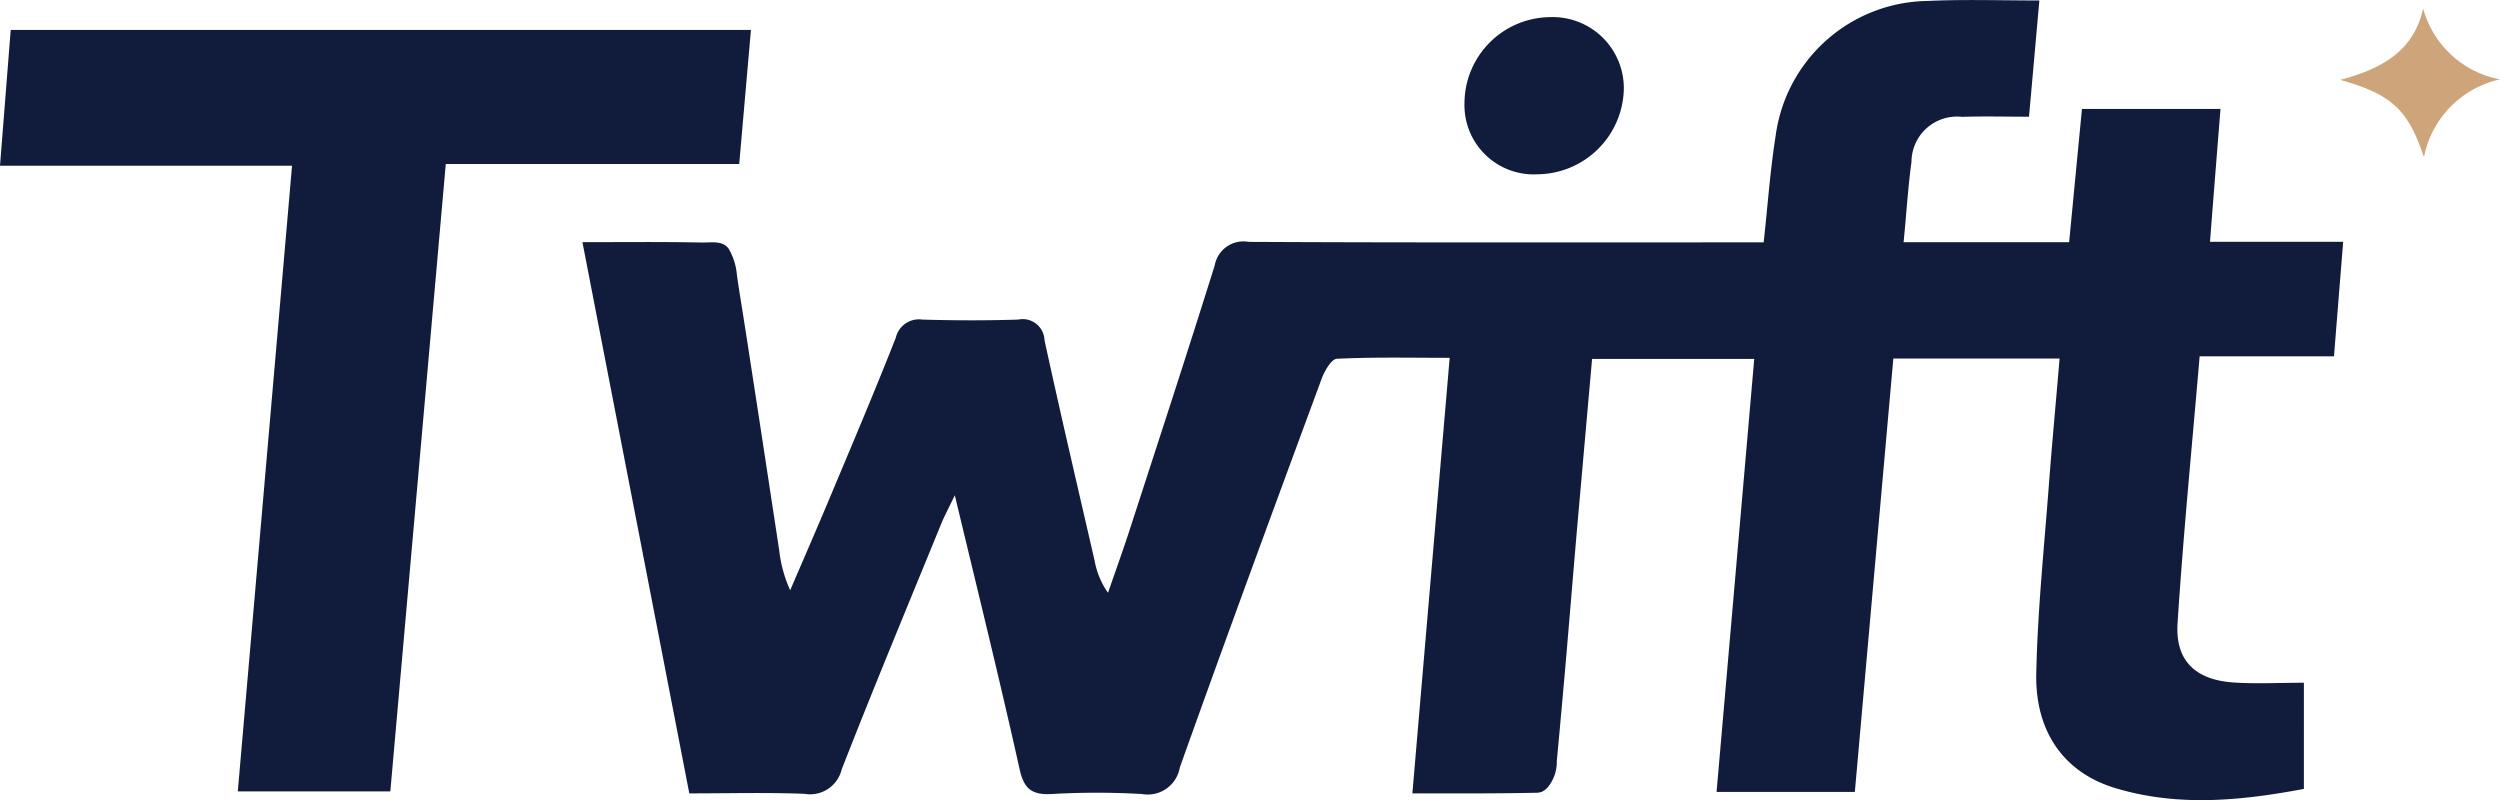
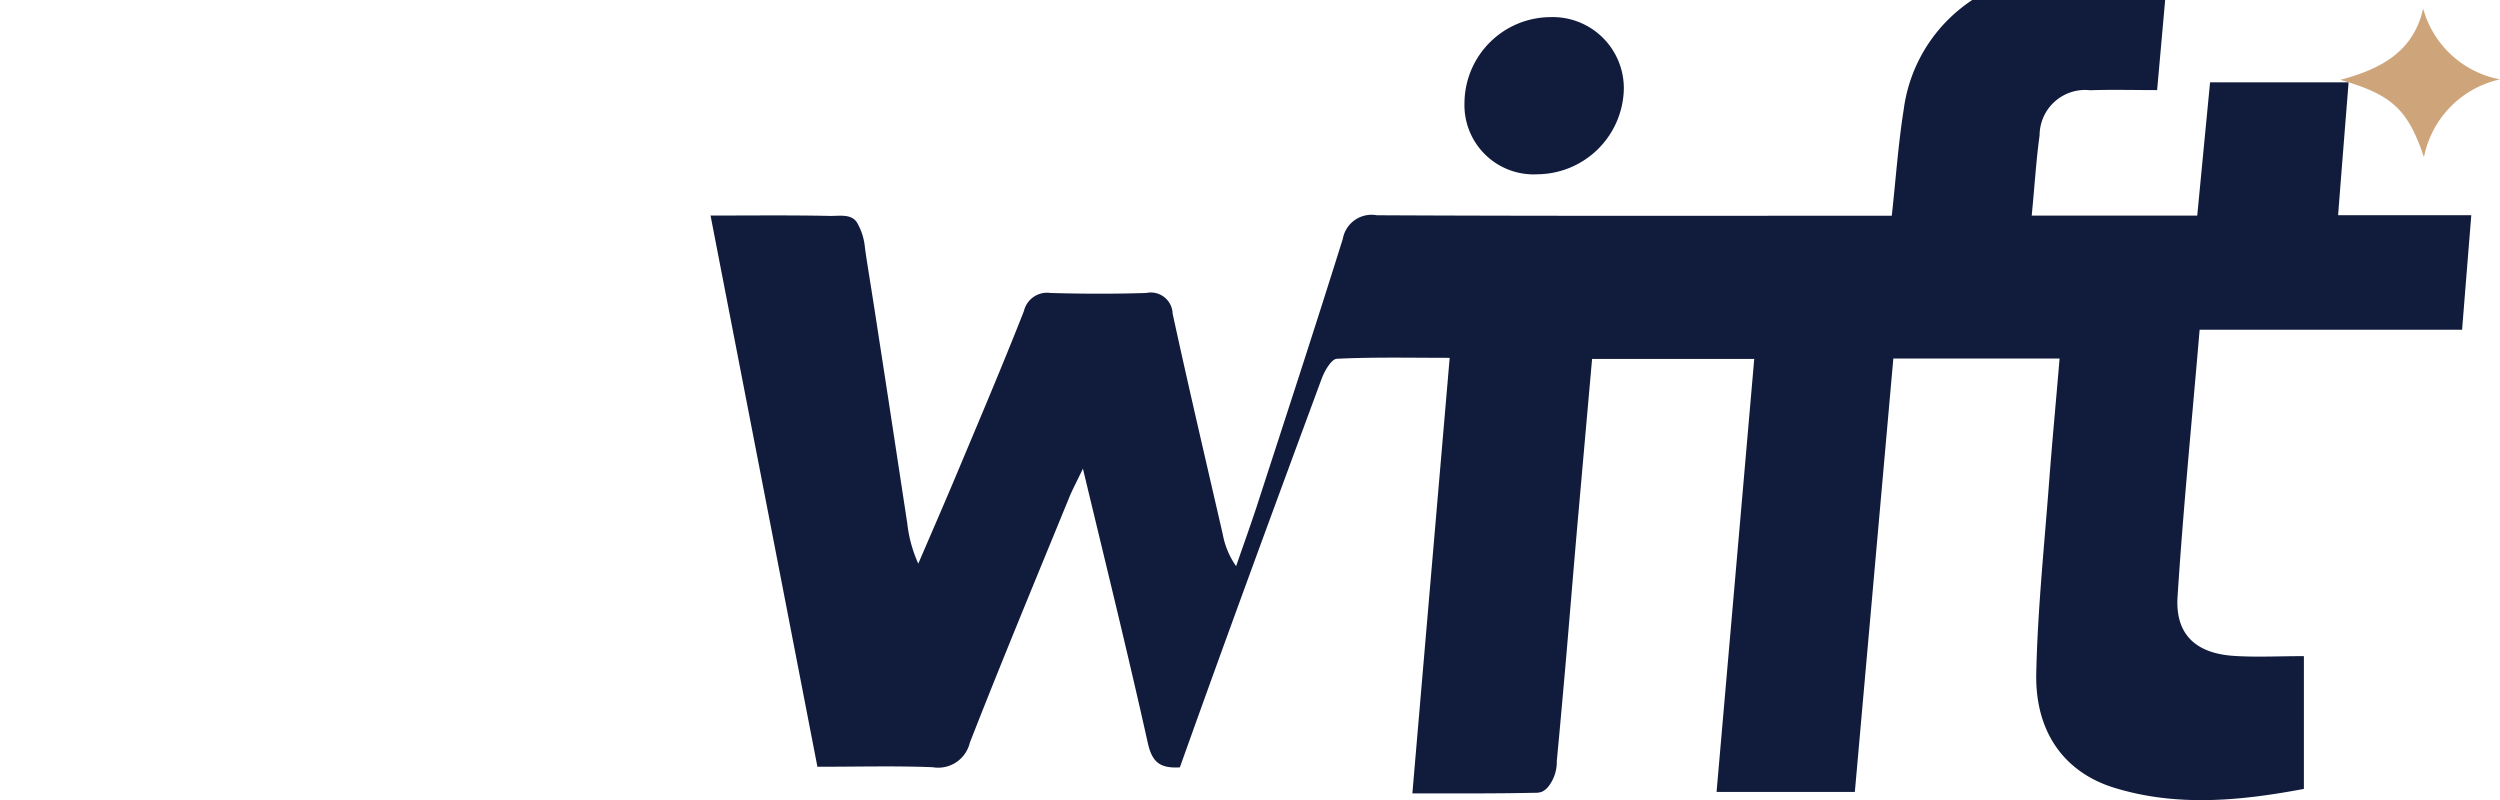
<svg xmlns="http://www.w3.org/2000/svg" width="144.639" height="46.292" viewBox="0 0 144.639 46.292">
  <g id="TWIFT-Fitness-App-Product-Concept---SHARED-_1_" data-name="TWIFT-Fitness-App-Product-Concept---SHARED-(1)" transform="translate(0 -0.017)">
-     <path id="Path_3152" data-name="Path 3152" d="M323.147,20.761h-9.618c-.74,8.334-1.481,16.669-2.227,25.075h-8c.729-8.366,1.45-16.66,2.179-25.051H296.1q-.377,4.24-.751,8.483c-.283,3.159-.535,6.326-.81,9.488q-.156,1.763-.316,3.527-.081.881-.165,1.762a2.319,2.319,0,0,1-.449,1.429,1.078,1.078,0,0,1-.425.357,1.151,1.151,0,0,1-.394.053c-2.361.049-4.72.036-7.087.036.721-8.441,1.429-16.689,2.158-25.2-2.233,0-4.383-.05-6.524.054-.321.015-.719.709-.887,1.166-2.763,7.483-5.522,14.966-8.2,22.475a1.886,1.886,0,0,1-2.2,1.54,45.972,45.972,0,0,0-5.212,0c-1.122.058-1.6-.266-1.855-1.418-1.146-5.148-2.41-10.268-3.753-15.866-.372.778-.6,1.2-.782,1.641-1.935,4.73-3.9,9.453-5.764,14.223a1.878,1.878,0,0,1-2.15,1.409c-2.165-.084-4.333-.025-6.665-.025-2.053-10.6-4.09-21.09-6.183-31.891,2.3,0,4.6-.027,6.9.021.549.011,1.249-.142,1.58.393a3.543,3.543,0,0,1,.453,1.444c.072.536.157,1.066.243,1.6q.283,1.77.553,3.544.549,3.544,1.086,7.087l.567,3.72a7.678,7.678,0,0,0,.637,2.329c.765-1.78,1.54-3.555,2.289-5.343,1.292-3.081,2.6-6.158,3.822-9.268a1.377,1.377,0,0,1,1.539-1.048c1.844.053,3.694.059,5.54,0a1.264,1.264,0,0,1,1.526,1.2c.923,4.252,1.924,8.509,2.9,12.764a4.68,4.68,0,0,0,.772,1.843c.392-1.135.8-2.269,1.174-3.4,1.68-5.177,3.378-10.355,5-15.542a1.689,1.689,0,0,1,1.97-1.361c9.233.047,18.468.028,27.7.028h2.09c.234-2.115.373-4.143.69-6.143a8.994,8.994,0,0,1,8.8-7.824c2.1-.1,4.212-.027,6.461-.027-.2,2.24-.388,4.369-.6,6.725-1.316,0-2.6-.035-3.874.008a2.633,2.633,0,0,0-2.925,2.612c-.2,1.437-.283,2.89-.456,4.639h9.577c.252-2.622.492-5.12.742-7.709h8.015c-.2,2.516-.4,5-.607,7.687h7.705c-.183,2.282-.351,4.353-.532,6.626H331.25c-.446,5.265-.951,10.355-1.277,15.445-.142,2.165,1.036,3.276,3.245,3.425,1.292.086,2.6.015,4.064.015V45.66c-3.62.68-7.324,1.062-10.99-.072-2.89-.9-4.563-3.239-4.494-6.6.078-3.71.468-7.416.746-11.122C322.72,25.56,322.938,23.257,323.147,20.761Z" transform="translate(-203.989 0)" fill="#111c3d" />
-     <path id="Path_3153" data-name="Path 3153" d="M43.446,12.24c-.227,2.6-.445,5.09-.678,7.754H25.791c-1.075,12.164-2.137,24.174-3.208,36.3H13.758c1.043-12.026,2.082-24.016,3.138-36.2H0L.62,12.24Z" transform="translate(0 -10.49)" fill="#111c3d" />
+     <path id="Path_3152" data-name="Path 3152" d="M323.147,20.761h-9.618c-.74,8.334-1.481,16.669-2.227,25.075h-8c.729-8.366,1.45-16.66,2.179-25.051H296.1q-.377,4.24-.751,8.483c-.283,3.159-.535,6.326-.81,9.488q-.156,1.763-.316,3.527-.081.881-.165,1.762a2.319,2.319,0,0,1-.449,1.429,1.078,1.078,0,0,1-.425.357,1.151,1.151,0,0,1-.394.053c-2.361.049-4.72.036-7.087.036.721-8.441,1.429-16.689,2.158-25.2-2.233,0-4.383-.05-6.524.054-.321.015-.719.709-.887,1.166-2.763,7.483-5.522,14.966-8.2,22.475c-1.122.058-1.6-.266-1.855-1.418-1.146-5.148-2.41-10.268-3.753-15.866-.372.778-.6,1.2-.782,1.641-1.935,4.73-3.9,9.453-5.764,14.223a1.878,1.878,0,0,1-2.15,1.409c-2.165-.084-4.333-.025-6.665-.025-2.053-10.6-4.09-21.09-6.183-31.891,2.3,0,4.6-.027,6.9.021.549.011,1.249-.142,1.58.393a3.543,3.543,0,0,1,.453,1.444c.072.536.157,1.066.243,1.6q.283,1.77.553,3.544.549,3.544,1.086,7.087l.567,3.72a7.678,7.678,0,0,0,.637,2.329c.765-1.78,1.54-3.555,2.289-5.343,1.292-3.081,2.6-6.158,3.822-9.268a1.377,1.377,0,0,1,1.539-1.048c1.844.053,3.694.059,5.54,0a1.264,1.264,0,0,1,1.526,1.2c.923,4.252,1.924,8.509,2.9,12.764a4.68,4.68,0,0,0,.772,1.843c.392-1.135.8-2.269,1.174-3.4,1.68-5.177,3.378-10.355,5-15.542a1.689,1.689,0,0,1,1.97-1.361c9.233.047,18.468.028,27.7.028h2.09c.234-2.115.373-4.143.69-6.143a8.994,8.994,0,0,1,8.8-7.824c2.1-.1,4.212-.027,6.461-.027-.2,2.24-.388,4.369-.6,6.725-1.316,0-2.6-.035-3.874.008a2.633,2.633,0,0,0-2.925,2.612c-.2,1.437-.283,2.89-.456,4.639h9.577c.252-2.622.492-5.12.742-7.709h8.015c-.2,2.516-.4,5-.607,7.687h7.705c-.183,2.282-.351,4.353-.532,6.626H331.25c-.446,5.265-.951,10.355-1.277,15.445-.142,2.165,1.036,3.276,3.245,3.425,1.292.086,2.6.015,4.064.015V45.66c-3.62.68-7.324,1.062-10.99-.072-2.89-.9-4.563-3.239-4.494-6.6.078-3.71.468-7.416.746-11.122C322.72,25.56,322.938,23.257,323.147,20.761Z" transform="translate(-203.989 0)" fill="#111c3d" />
    <path id="Path_3154" data-name="Path 3154" d="M601.657,16.092a4.007,4.007,0,0,1-4.238-4.129A5,5,0,0,1,602.373,7a4.116,4.116,0,0,1,4.266,4.151A5.044,5.044,0,0,1,601.657,16.092Z" transform="translate(-512.691 -5.992)" fill="#111c3d" />
    <path id="Path_3155" data-name="Path 3155" d="M959.459,3.49a5.7,5.7,0,0,0,4.446,4.1,5.749,5.749,0,0,0-4.4,4.5c-.93-2.756-1.844-3.619-4.84-4.471C957.118,6.966,958.916,5.924,959.459,3.49Z" transform="translate(-819.266 -2.981)" fill="#cea57a" />
  </g>
</svg>